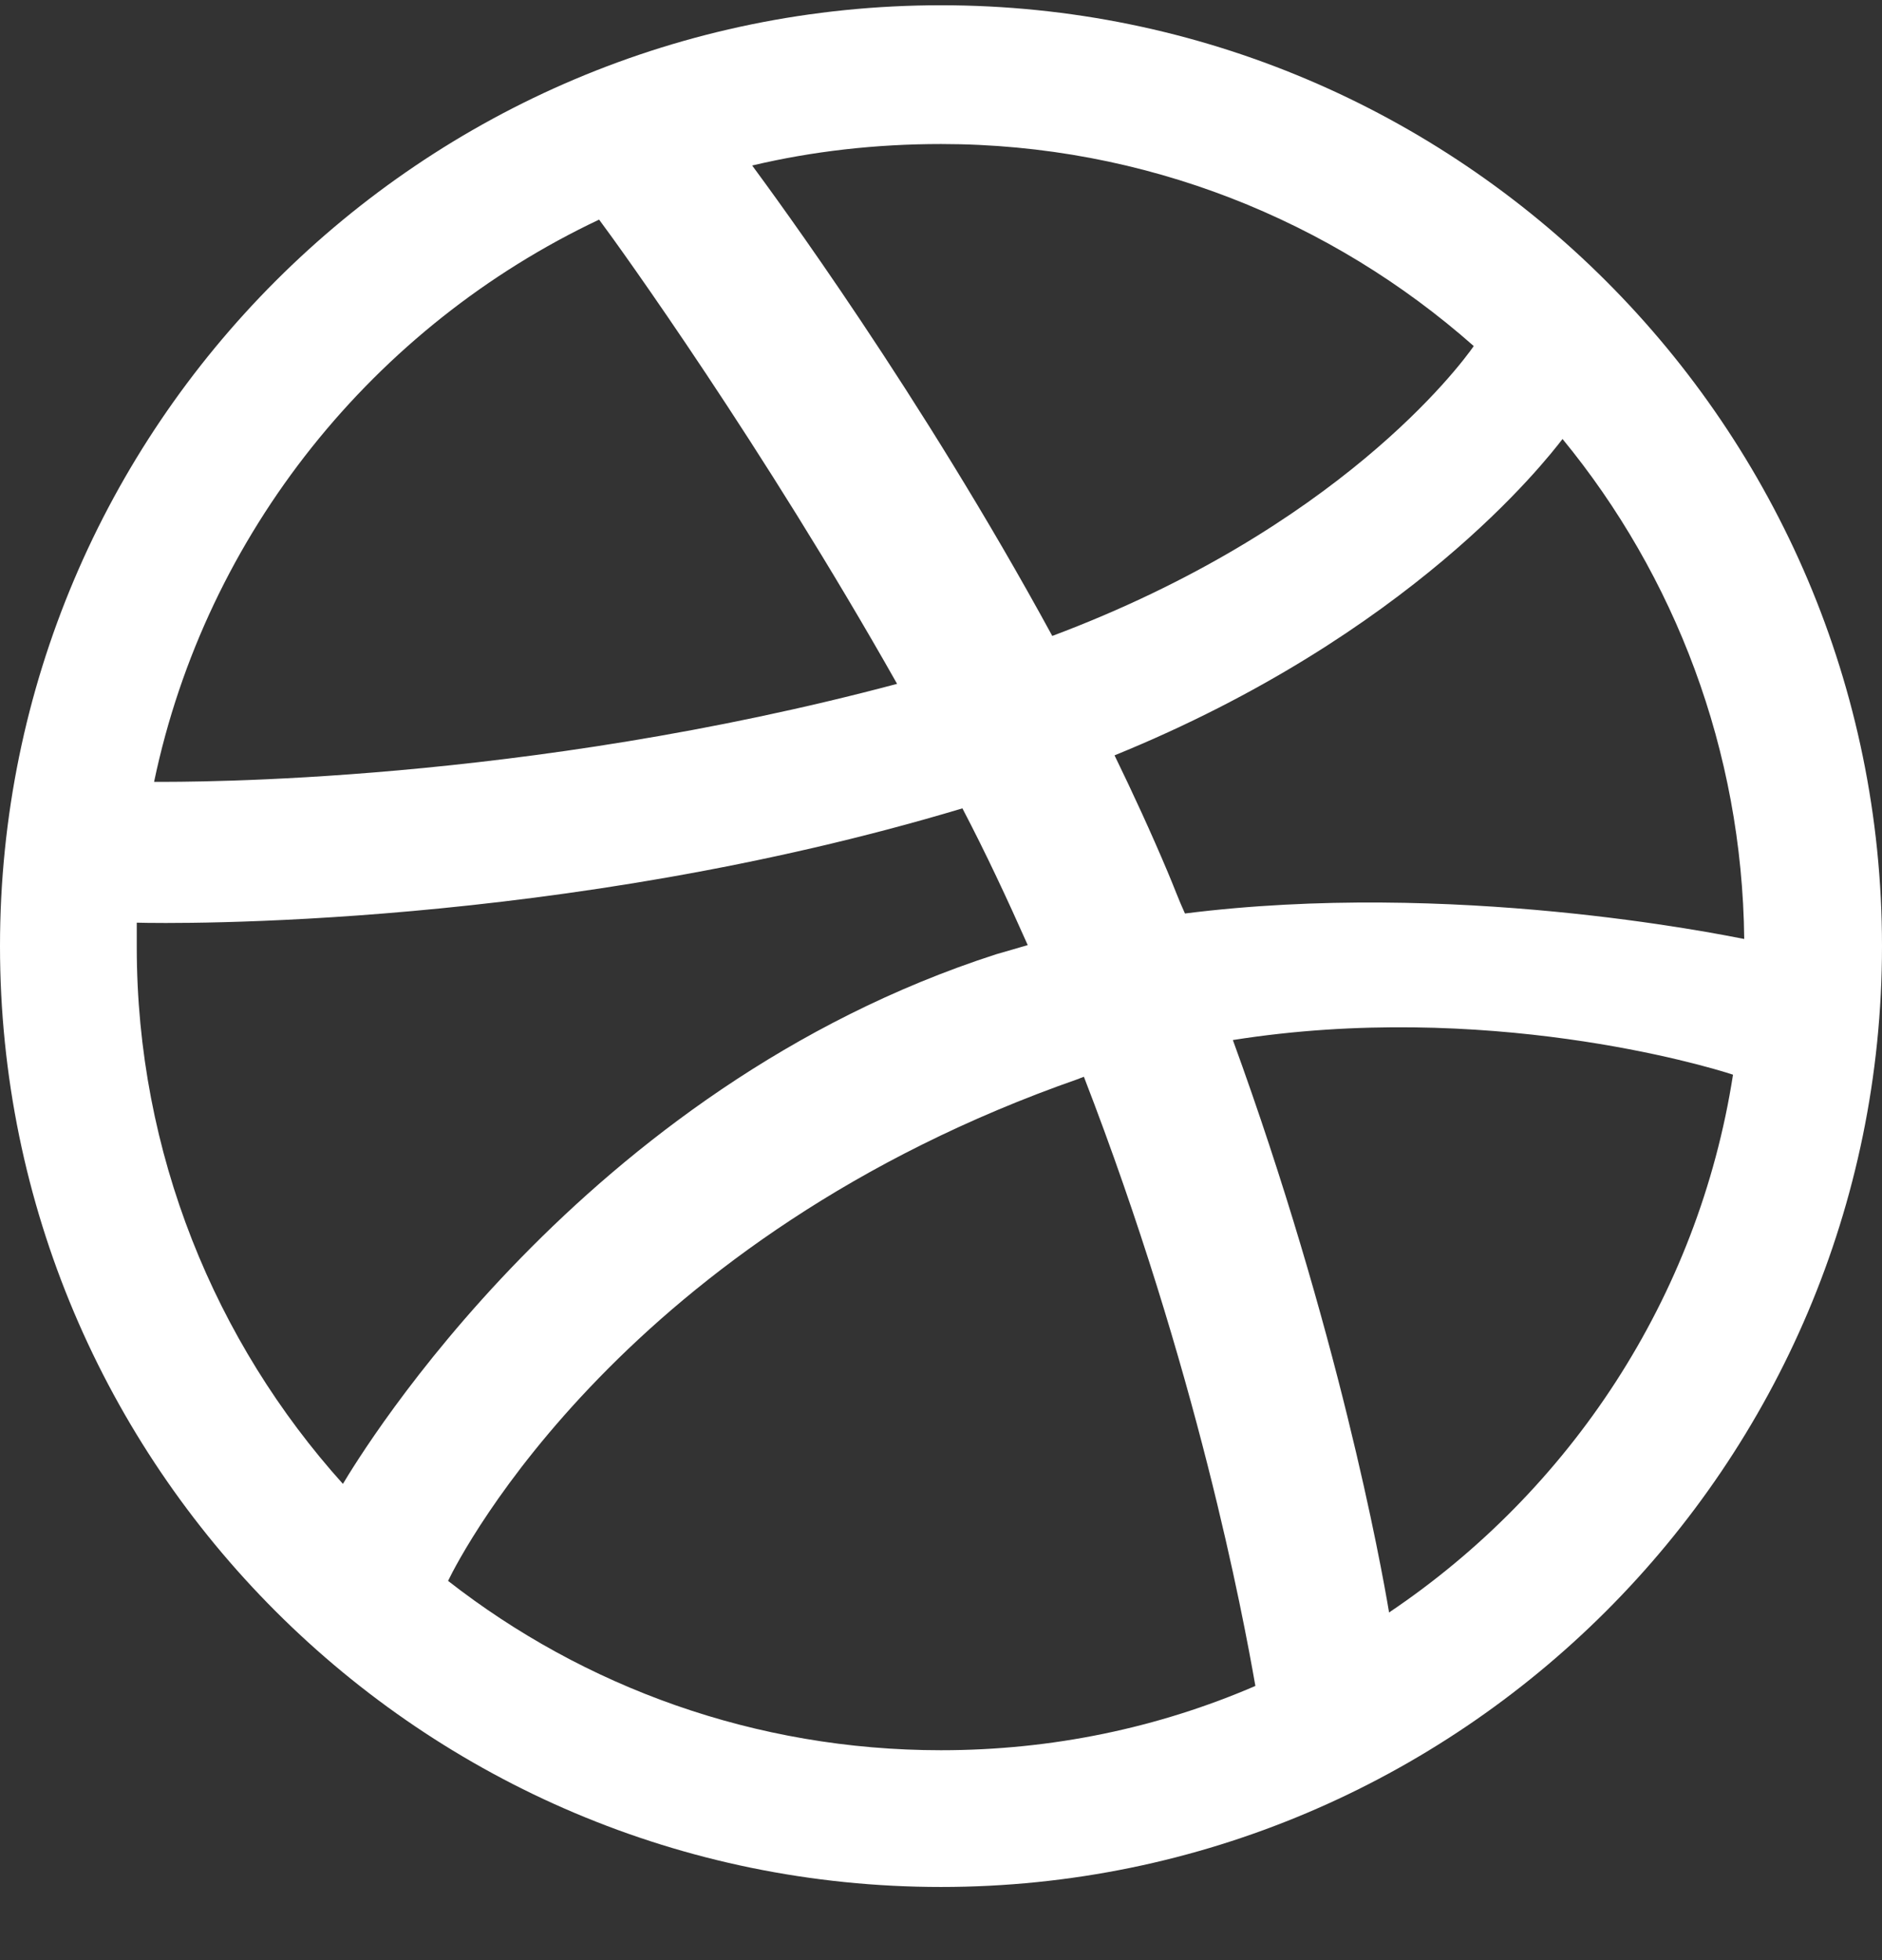
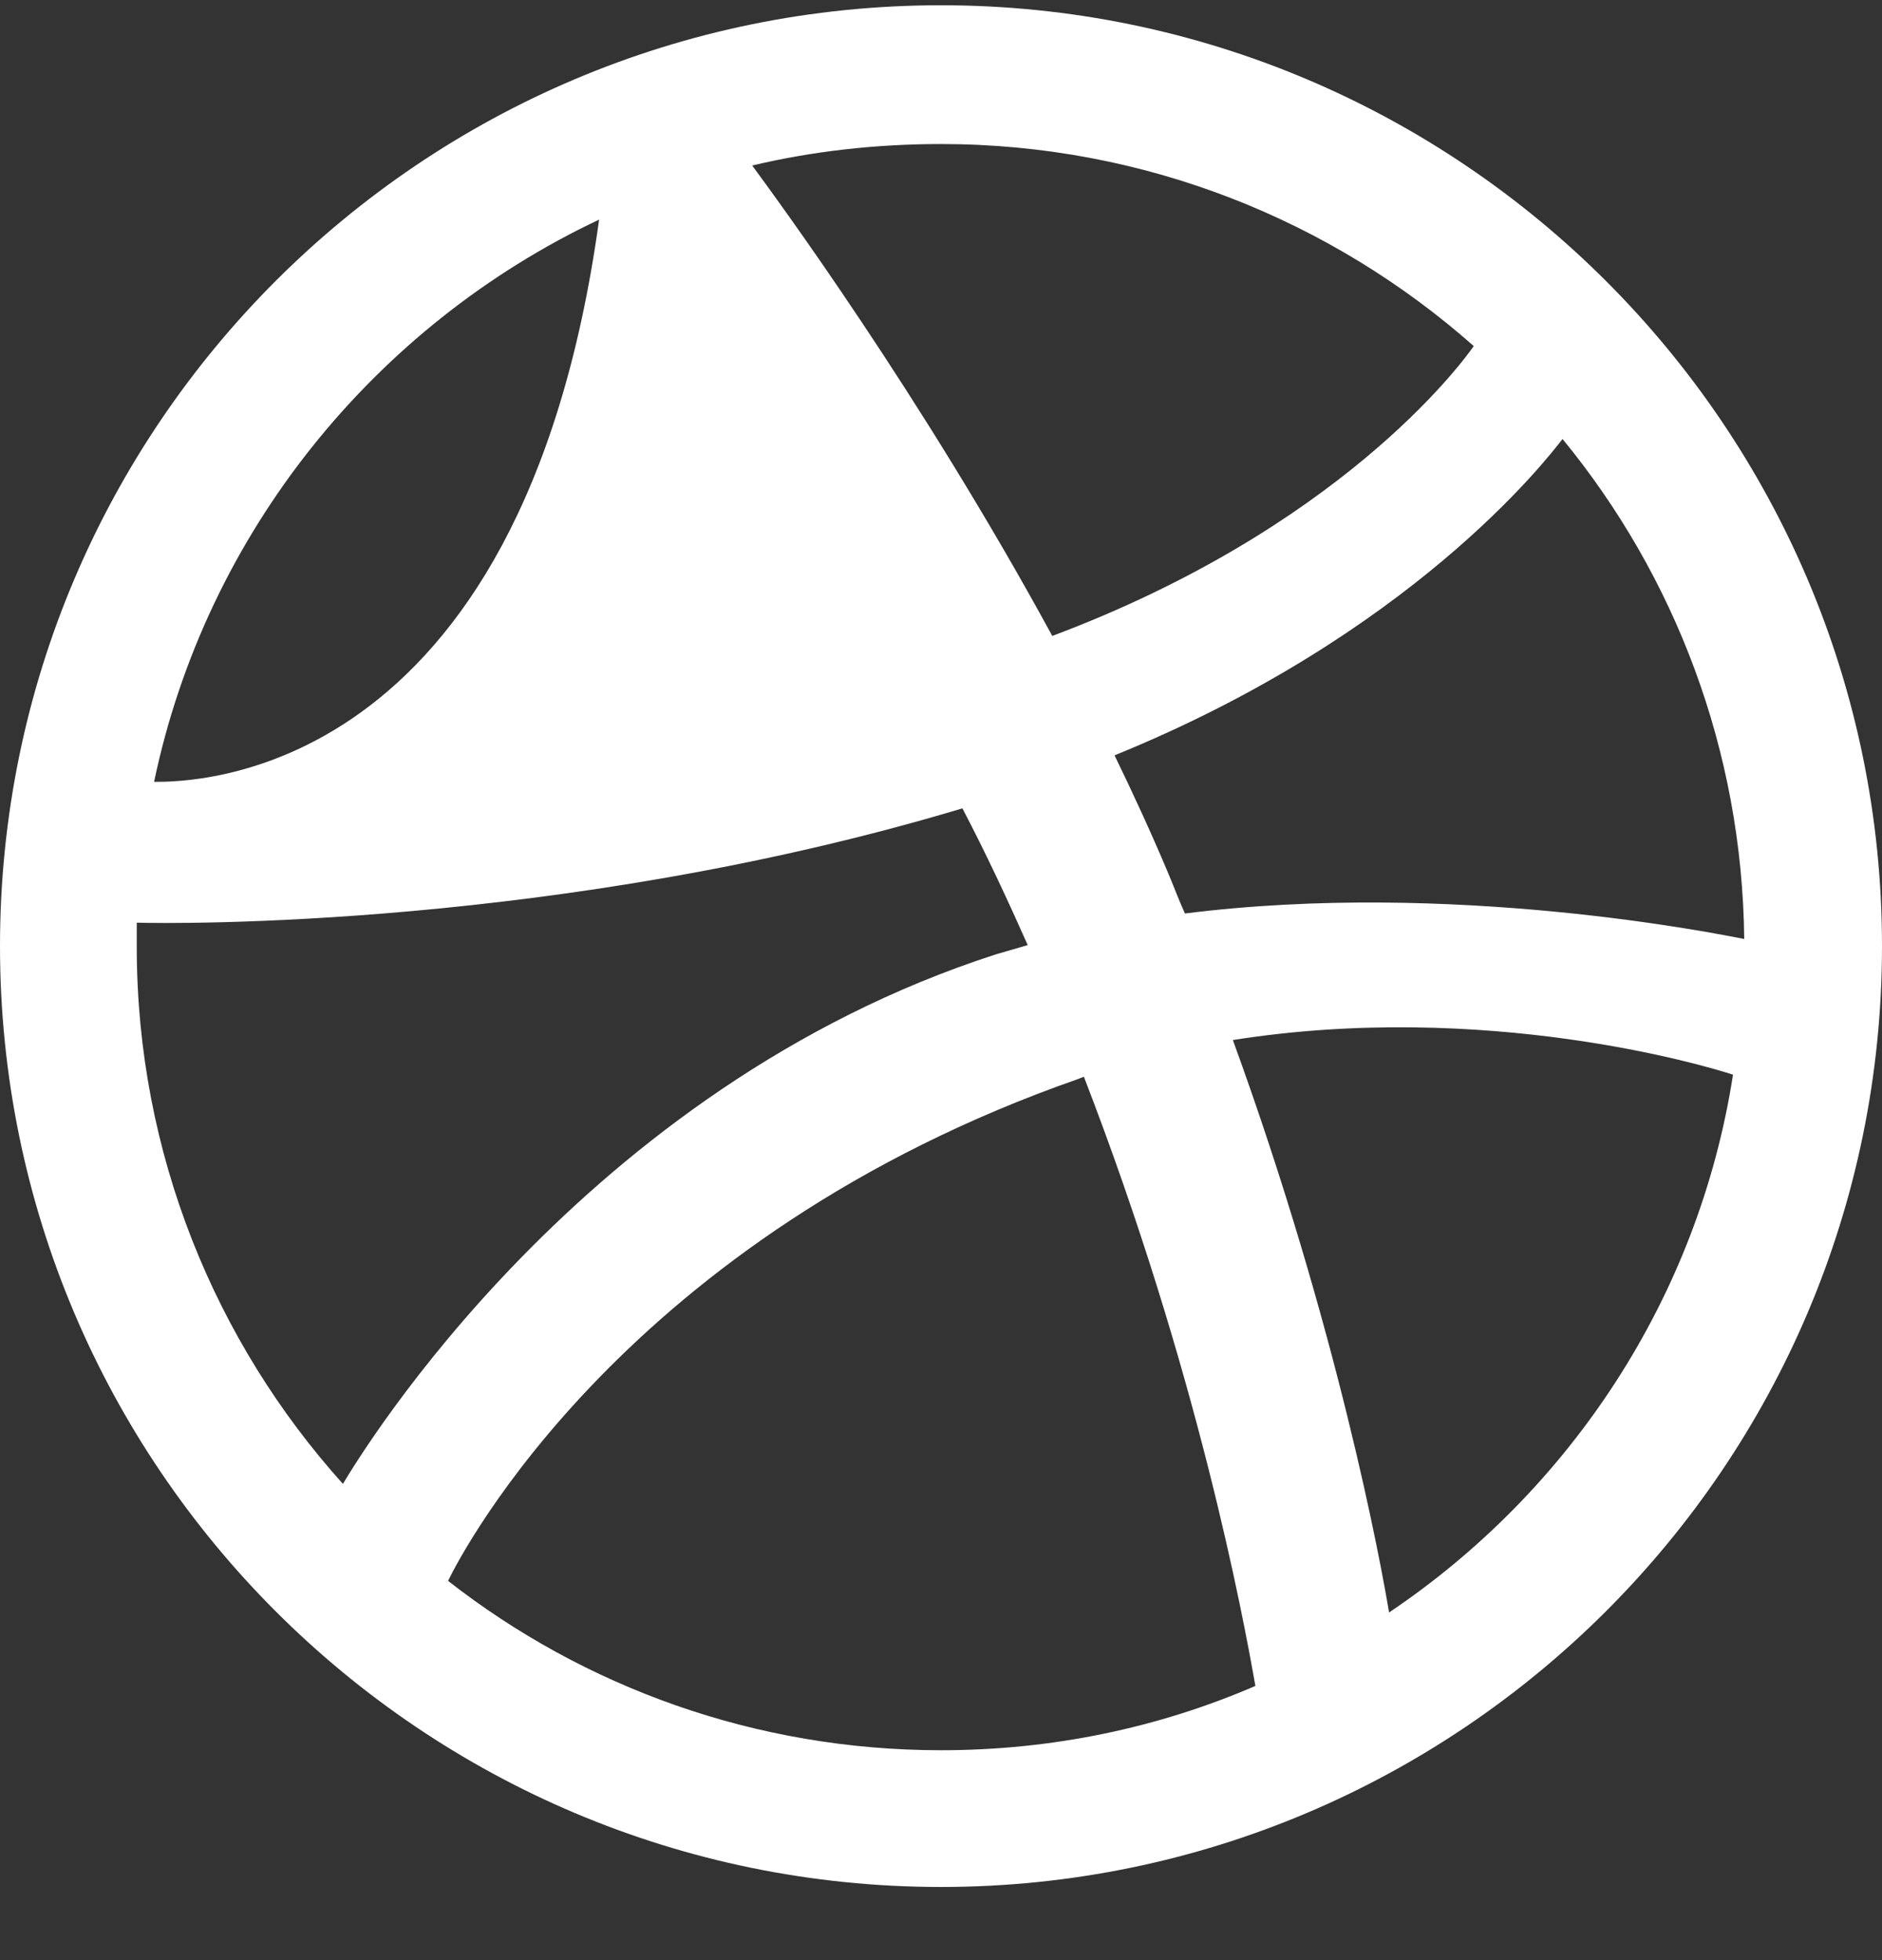
<svg xmlns="http://www.w3.org/2000/svg" width="24" height="25" viewBox="0 0 24 25" fill="none">
  <rect x="0" y="0" width="24" height="25" fill="#333333" stroke="none" />
-   <path fill-rule="evenodd" clip-rule="evenodd" d="M12 0.067C5.375 0.067 0 5.443 0 12.067C0 18.692 5.375 24.067 12 24.067C18.612 24.067 24 18.692 24 12.067C24 5.443 18.612 0.067 12 0.067ZM19.926 5.599C21.358 7.343 22.217 9.568 22.243 11.976C21.905 11.911 18.521 11.221 15.111 11.651C15.033 11.482 14.967 11.3 14.889 11.117C14.681 10.623 14.447 10.115 14.213 9.634C17.987 8.098 19.705 5.885 19.926 5.599ZM12 1.837C14.603 1.837 16.985 2.814 18.794 4.414C18.612 4.675 17.063 6.744 13.419 8.111C11.74 5.026 9.879 2.501 9.592 2.111C10.36 1.929 11.167 1.837 12 1.837ZM7.64 2.801C7.913 3.165 9.735 5.703 11.44 8.722C6.651 9.998 2.421 9.972 1.965 9.972C2.629 6.796 4.777 4.154 7.64 2.801ZM1.744 12.08C1.744 11.976 1.744 11.872 1.744 11.768C2.187 11.781 7.158 11.846 12.273 10.31C12.573 10.883 12.846 11.469 13.106 12.054C12.976 12.093 12.833 12.133 12.703 12.171C7.419 13.877 4.607 18.536 4.373 18.926C2.746 17.117 1.744 14.71 1.744 12.08ZM12 22.323C9.631 22.323 7.445 21.516 5.714 20.163C5.896 19.785 7.978 15.777 13.757 13.759C13.783 13.746 13.796 13.746 13.822 13.733C15.267 17.469 15.852 20.605 16.009 21.503C14.772 22.037 13.419 22.323 12 22.323ZM17.714 20.566C17.61 19.942 17.063 16.948 15.722 13.265C18.937 12.757 21.748 13.59 22.1 13.707C21.657 16.558 20.017 19.017 17.714 20.566Z" fill="white" />
+   <path fill-rule="evenodd" clip-rule="evenodd" d="M12 0.067C5.375 0.067 0 5.443 0 12.067C0 18.692 5.375 24.067 12 24.067C18.612 24.067 24 18.692 24 12.067C24 5.443 18.612 0.067 12 0.067ZM19.926 5.599C21.358 7.343 22.217 9.568 22.243 11.976C21.905 11.911 18.521 11.221 15.111 11.651C15.033 11.482 14.967 11.3 14.889 11.117C14.681 10.623 14.447 10.115 14.213 9.634C17.987 8.098 19.705 5.885 19.926 5.599ZM12 1.837C14.603 1.837 16.985 2.814 18.794 4.414C18.612 4.675 17.063 6.744 13.419 8.111C11.74 5.026 9.879 2.501 9.592 2.111C10.36 1.929 11.167 1.837 12 1.837ZM7.64 2.801C6.651 9.998 2.421 9.972 1.965 9.972C2.629 6.796 4.777 4.154 7.64 2.801ZM1.744 12.08C1.744 11.976 1.744 11.872 1.744 11.768C2.187 11.781 7.158 11.846 12.273 10.31C12.573 10.883 12.846 11.469 13.106 12.054C12.976 12.093 12.833 12.133 12.703 12.171C7.419 13.877 4.607 18.536 4.373 18.926C2.746 17.117 1.744 14.71 1.744 12.08ZM12 22.323C9.631 22.323 7.445 21.516 5.714 20.163C5.896 19.785 7.978 15.777 13.757 13.759C13.783 13.746 13.796 13.746 13.822 13.733C15.267 17.469 15.852 20.605 16.009 21.503C14.772 22.037 13.419 22.323 12 22.323ZM17.714 20.566C17.61 19.942 17.063 16.948 15.722 13.265C18.937 12.757 21.748 13.59 22.1 13.707C21.657 16.558 20.017 19.017 17.714 20.566Z" fill="white" />
</svg>